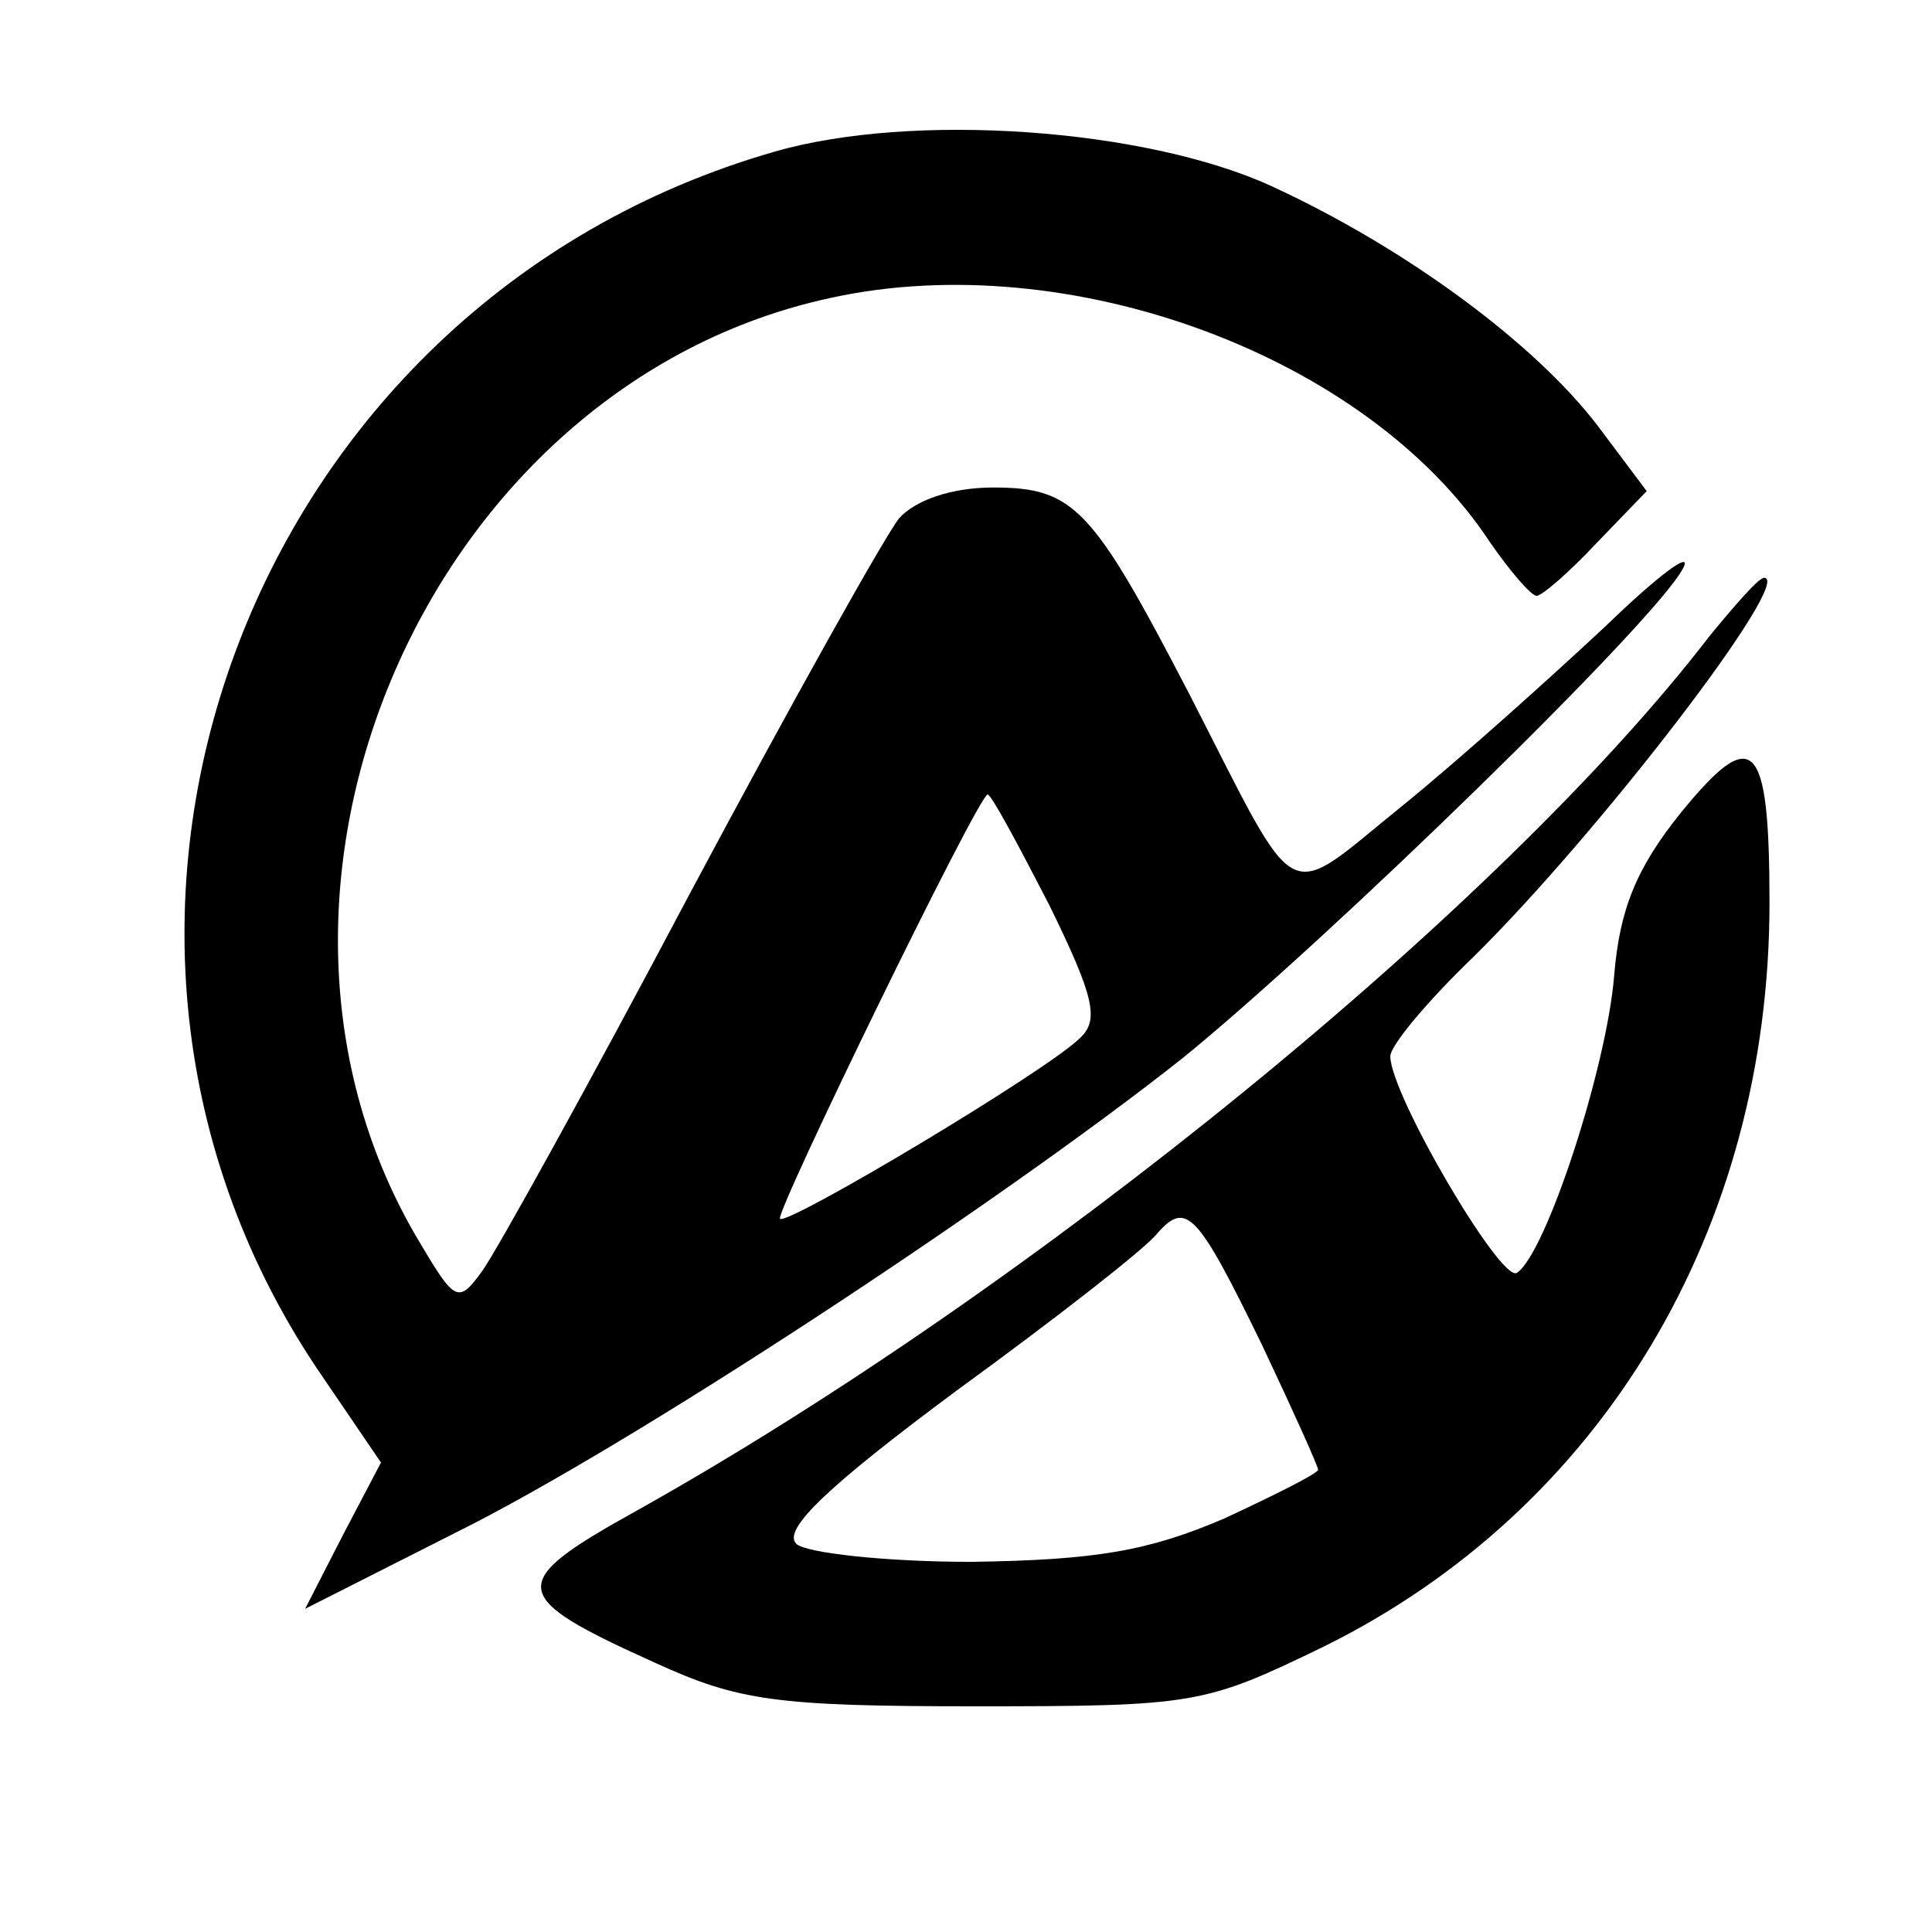
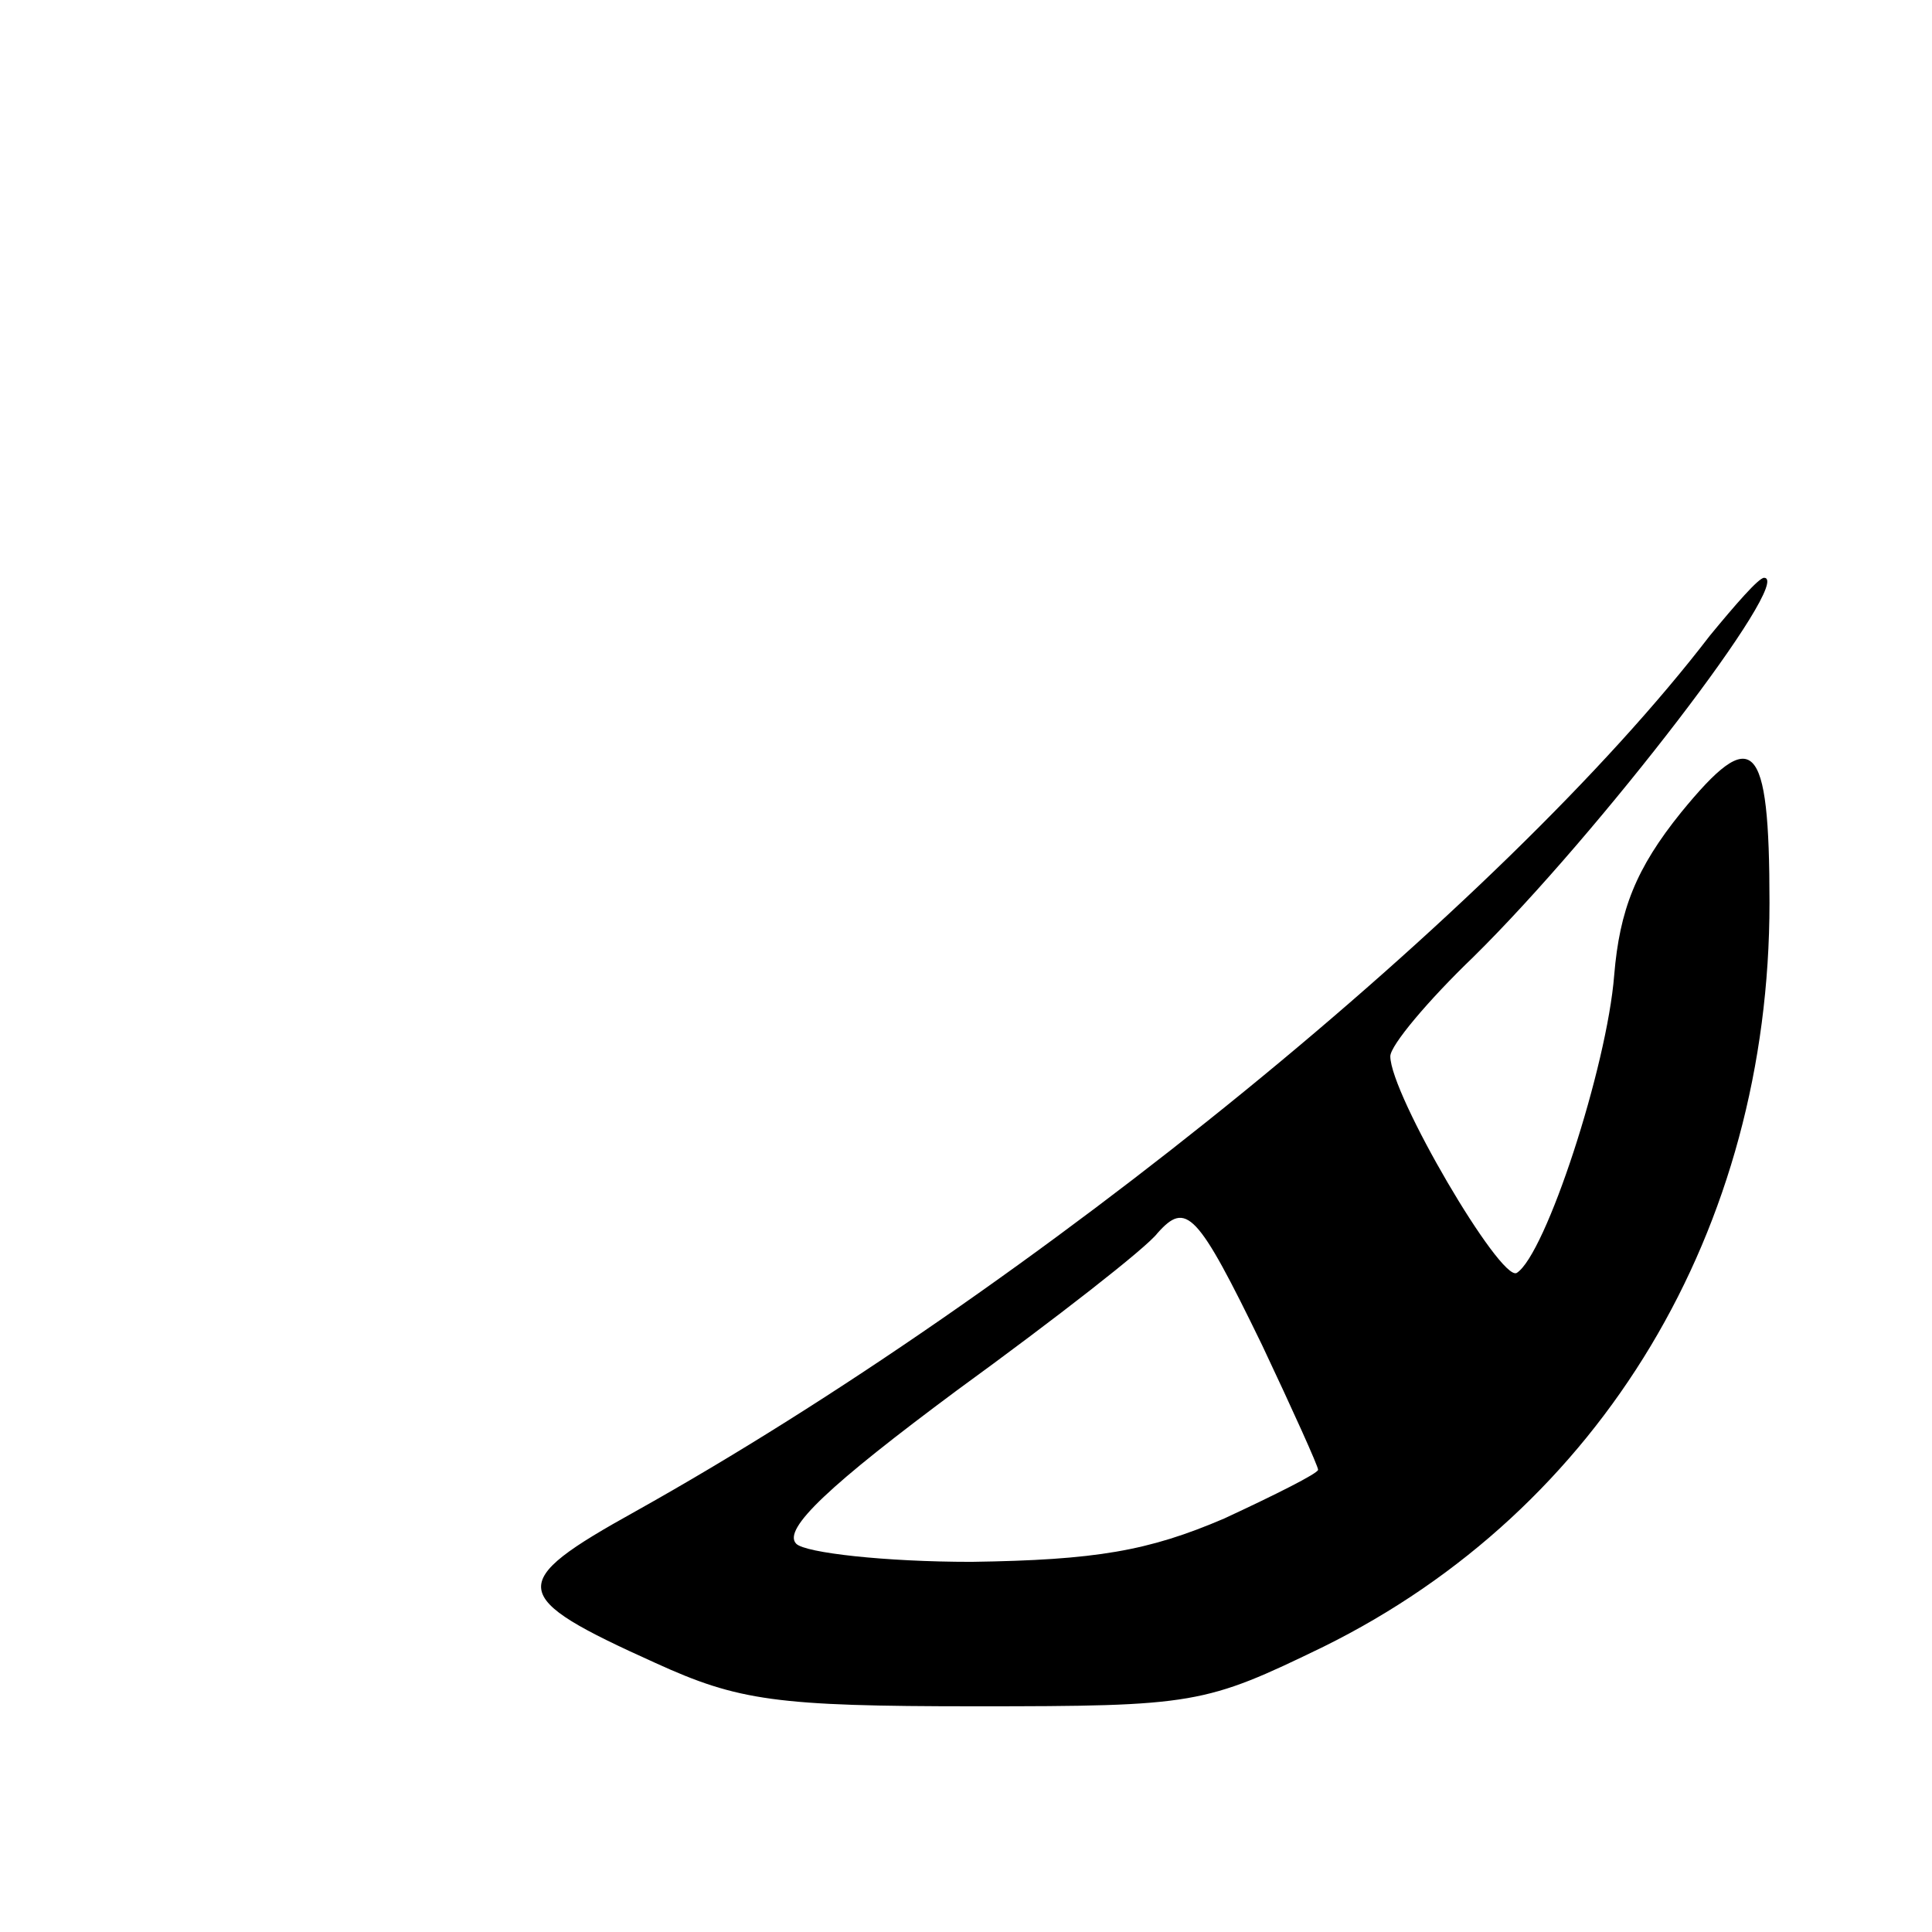
<svg xmlns="http://www.w3.org/2000/svg" version="1.0" width="107pt" height="107pt" viewBox="0 0 107 107" preserveAspectRatio="xMidYMid meet">
  <g transform="translate(0,107) scale(0.1,-0.1)" fill="#000000" stroke="none">
-     <path d="M429 986 c-293 -84 -421 -431 -250 -679 l32 -47 -21 -40 -21 -41 83 42 c97 48 302 183 403 263 80 65 261 241 277 271 6 11 -13 -3 -43 -32 -30 -28 -80 -73 -112 -99 -67 -54 -56 -60 -118 61 -54 104 -64 115 -109 115 -23 0 -43 -7 -52 -17 -8 -10 -60 -103 -116 -208 -55 -104 -107 -198 -115 -209 -13 -18 -15 -17 -34 15 -118 195 4 476 227 524 132 29 297 -32 365 -135 11 -16 23 -30 26 -30 3 0 18 13 33 29 l28 29 -27 36 c-35 46 -107 99 -181 133 -70 32 -199 41 -275 19z m152 -417 c25 -51 28 -64 17 -74 -18 -18 -162 -104 -166 -100 -3 3 110 235 115 235 2 0 17 -28 34 -61z" />
    <path d="M947 718 c-115 -150 -375 -362 -595 -485 -72 -40 -71 -47 11 -84 46 -21 67 -24 177 -24 122 0 127 1 193 33 154 76 247 231 247 412 0 91 -9 99 -49 50 -25 -31 -34 -54 -37 -90 -4 -51 -38 -155 -54 -165 -9 -5 -70 99 -70 120 0 6 21 31 46 55 70 69 178 210 161 210 -3 0 -16 -15 -30 -32z m-248 -393 c17 -36 31 -67 31 -69 0 -2 -24 -14 -52 -27 -42 -18 -71 -23 -140 -24 -48 0 -92 5 -97 10 -8 8 19 33 89 85 55 40 105 79 111 87 16 18 22 12 58 -62z" />
  </g>
</svg>